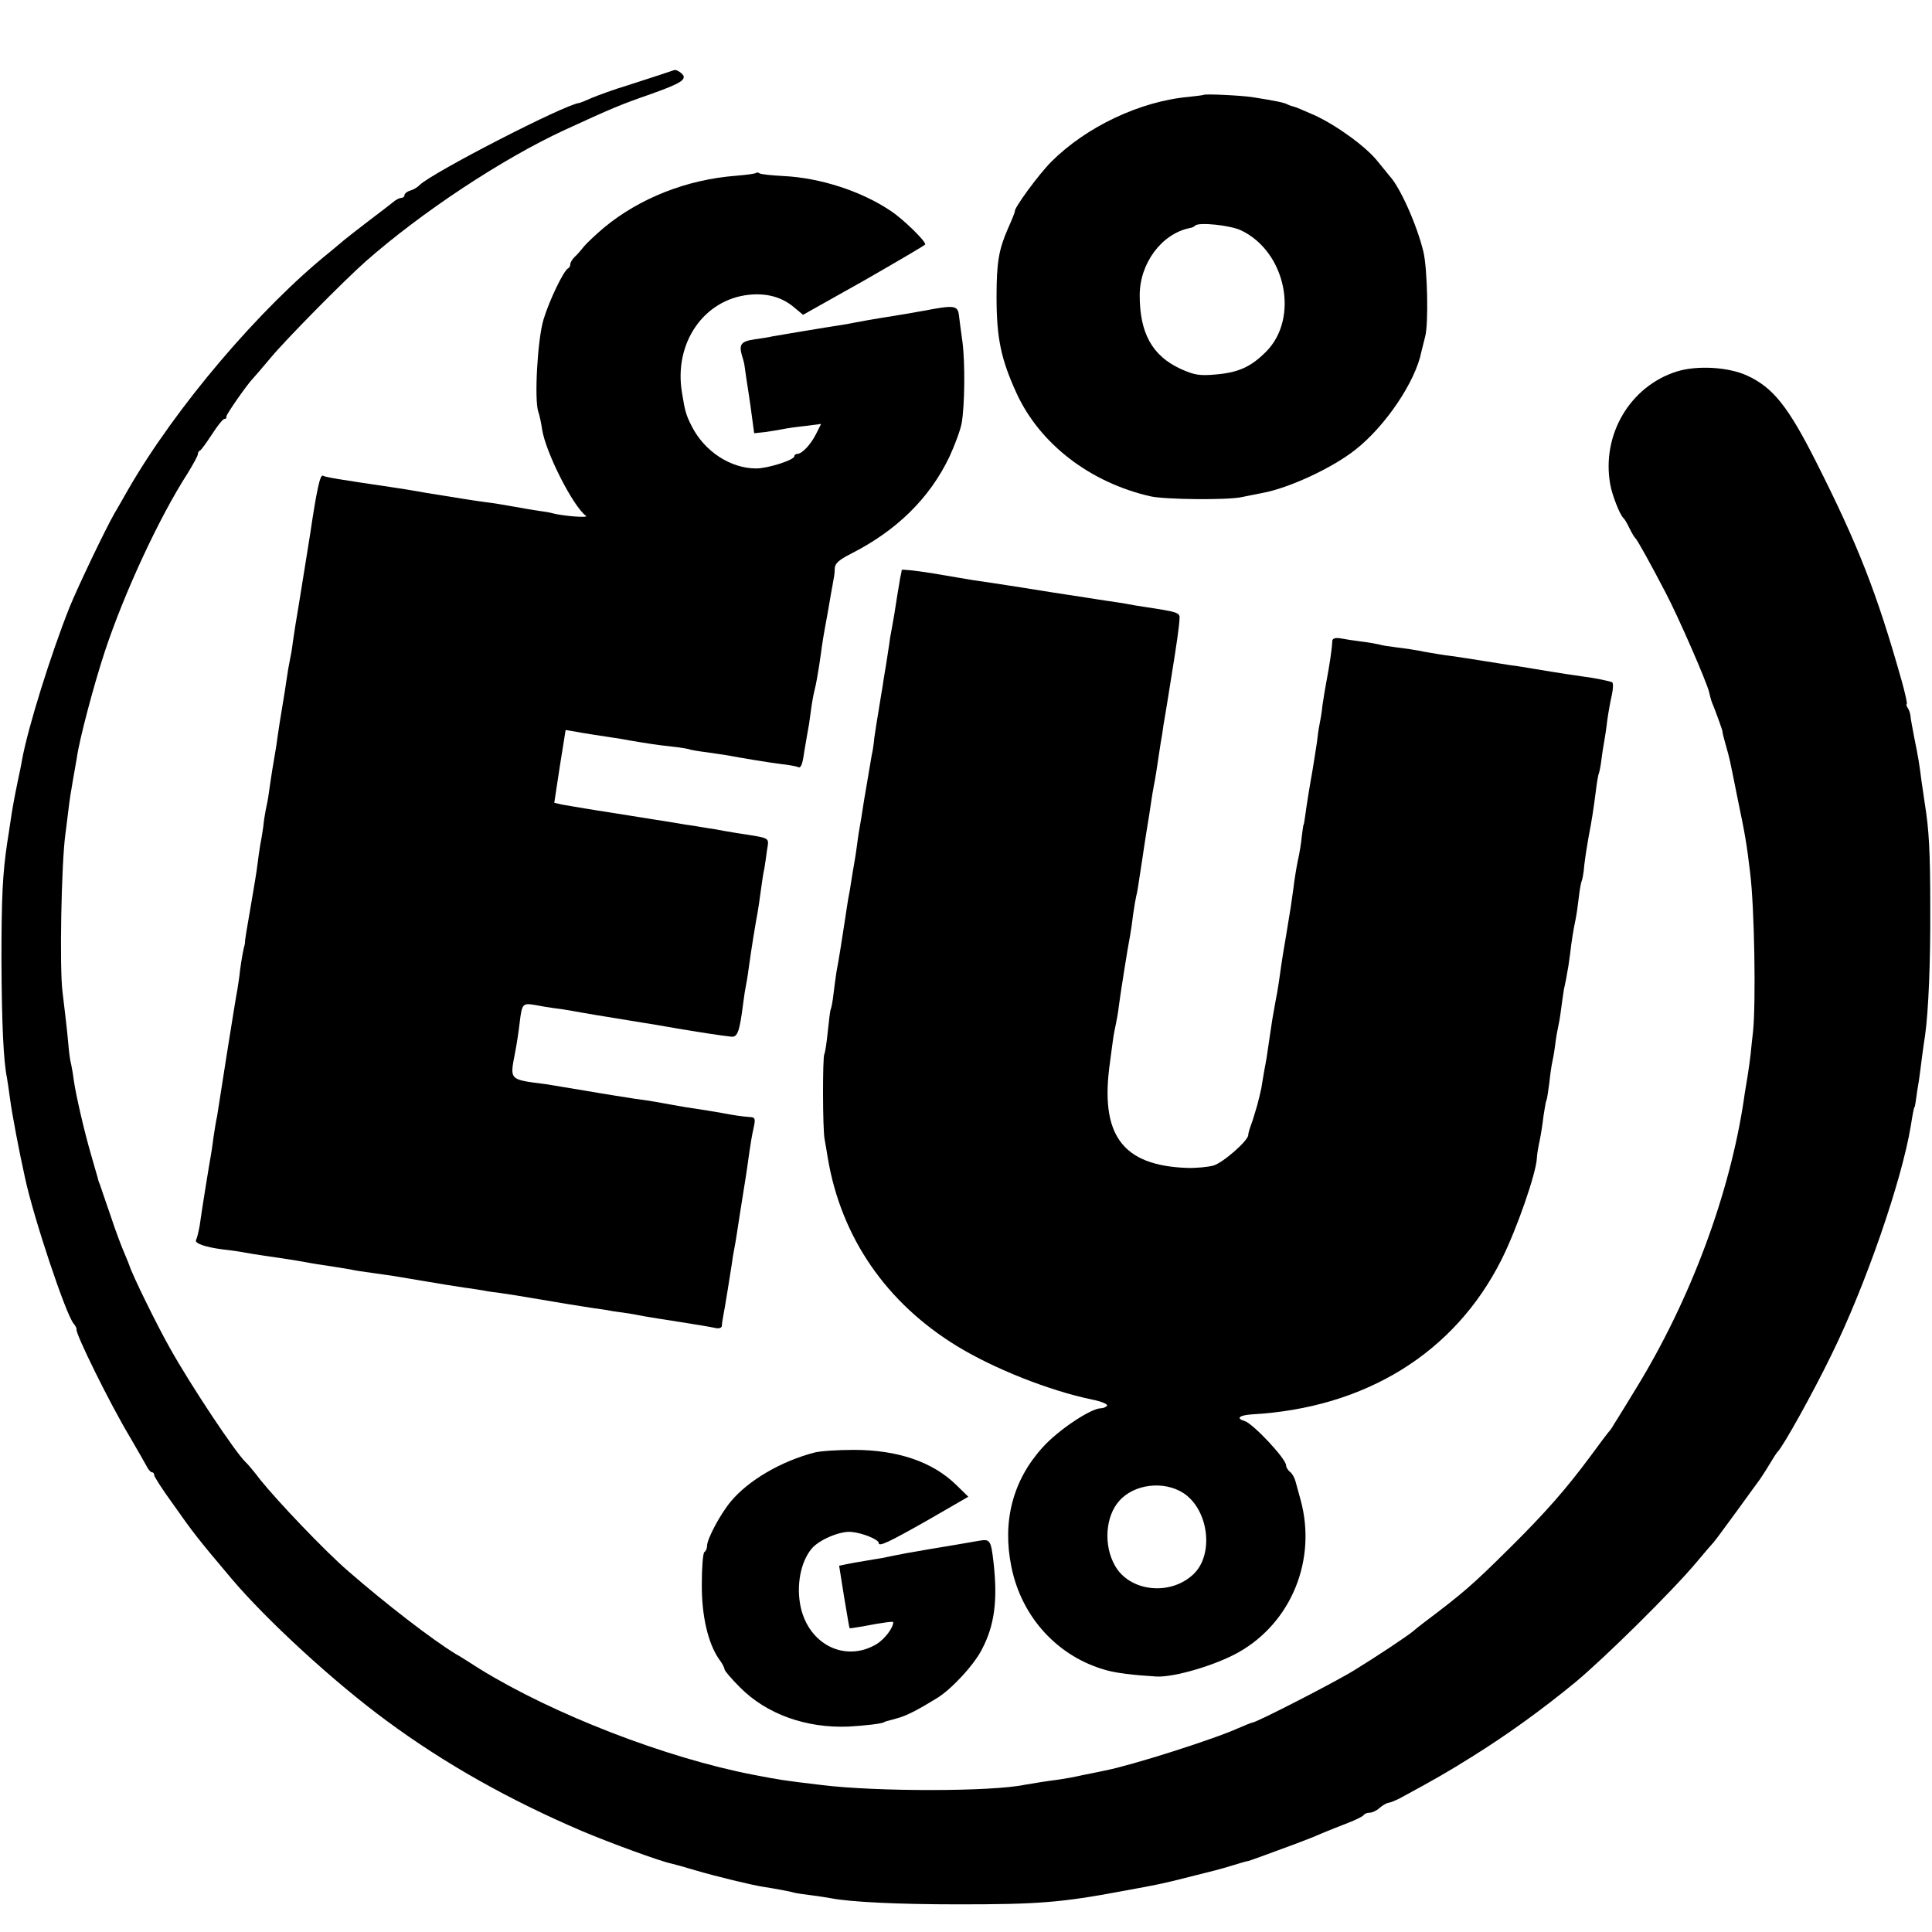
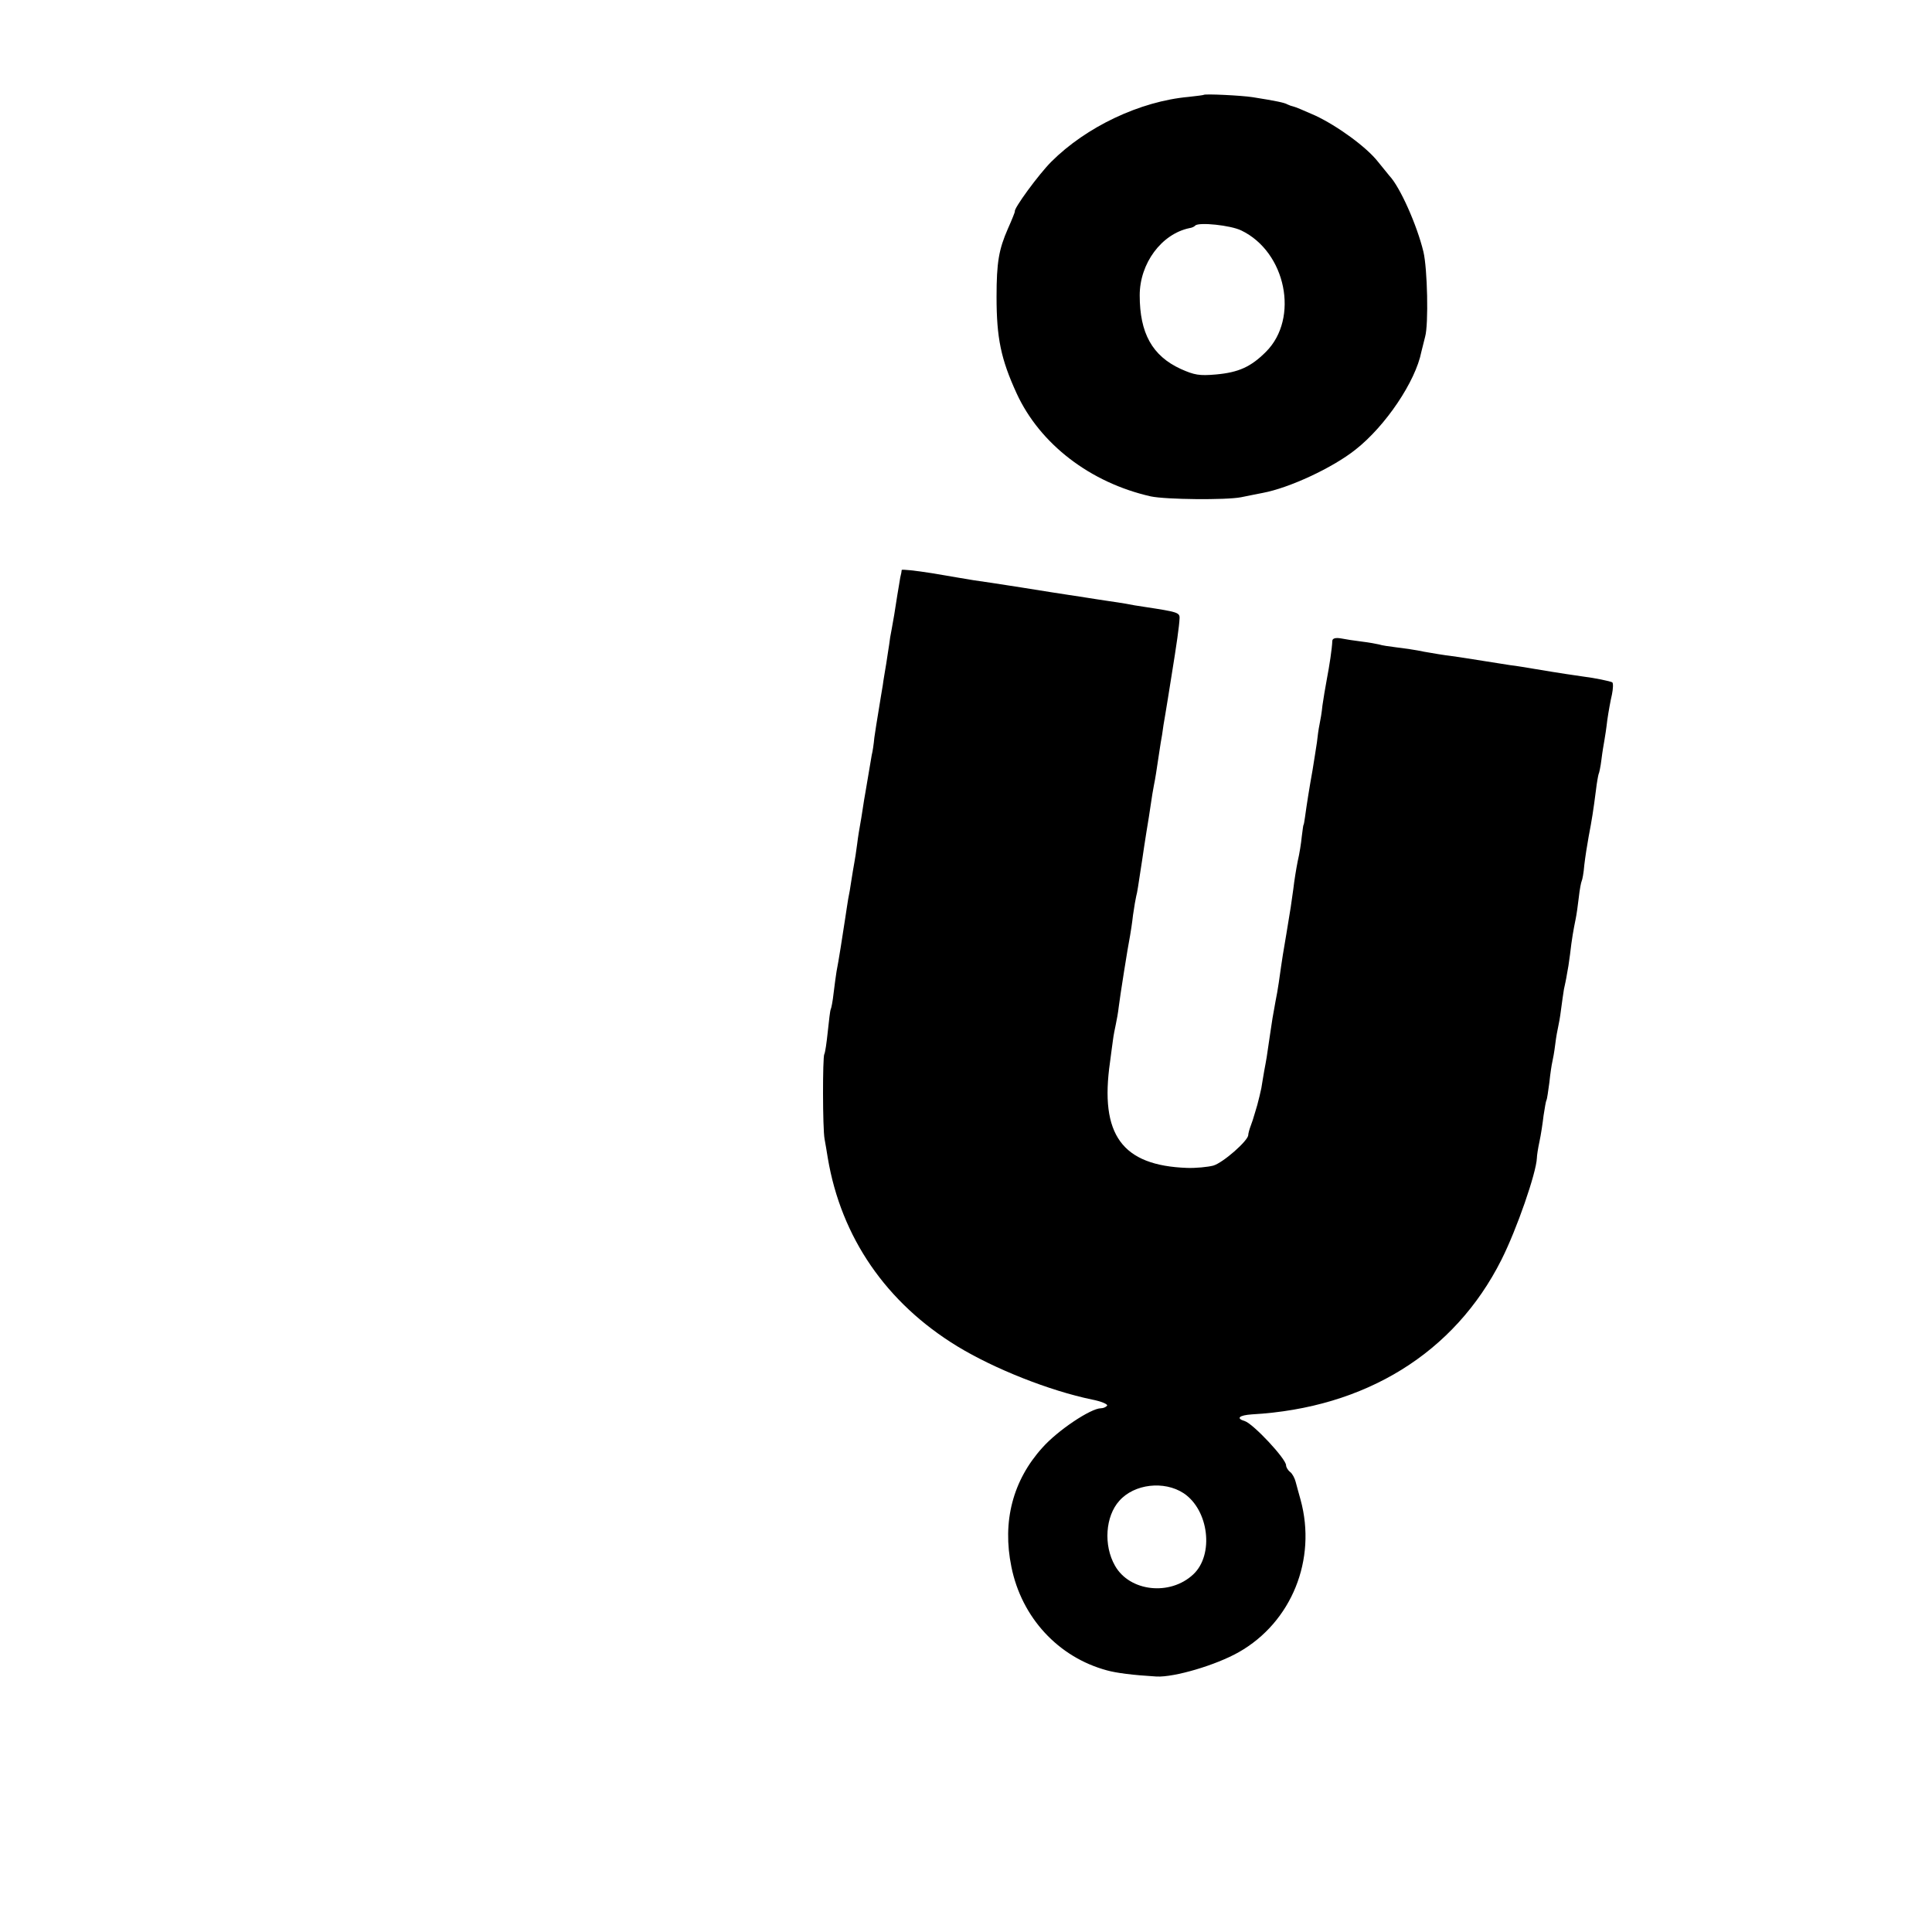
<svg xmlns="http://www.w3.org/2000/svg" version="1.0" width="664pt" height="664pt" viewBox="0 0 664 664" preserveAspectRatio="xMidYMid meet">
  <g transform="translate(0,664) scale(0.1,-0.1)" fill="#000000" stroke="none">
-     <path d="M2275 6385 c-22 -7 -76 -25 -120 -39 -44 -13 -98 -33 -120 -42 -22 -10 -42 -18 -45 -18 -51 -6 -504 -239 -548 -282 -6 -7 -21 -16 -32 -19 -11 -3 -20 -11 -20 -16 0 -5 -5 -9 -10 -9 -6 0 -16 -5 -23 -10 -7 -6 -46 -36 -87 -67 -41 -31 -80 -62 -86 -67 -7 -6 -29 -24 -49 -41 -242 -194 -533 -536 -696 -820 -19 -33 -39 -69 -46 -80 -31 -54 -126 -253 -154 -322 -64 -161 -142 -410 -163 -523 -2 -14 -9 -47 -15 -75 -12 -58 -19 -96 -26 -145 -3 -19 -7 -48 -10 -65 -16 -107 -20 -187 -20 -405 1 -220 7 -347 19 -405 2 -11 7 -45 11 -75 6 -46 31 -179 51 -268 29 -136 140 -469 167 -501 7 -8 11 -17 10 -20 -4 -14 114 -254 183 -369 27 -46 53 -92 59 -103 5 -10 13 -19 17 -19 5 0 8 -4 8 -10 0 -5 28 -49 63 -97 74 -105 85 -119 203 -259 122 -144 354 -357 534 -489 199 -147 422 -272 670 -378 97 -41 269 -104 308 -112 9 -2 46 -12 82 -23 67 -20 199 -52 235 -57 32 -5 89 -15 105 -20 8 -2 35 -6 60 -9 25 -3 54 -8 66 -10 67 -13 229 -21 439 -21 272 0 352 6 565 46 130 24 127 23 230 49 100 25 93 23 150 40 25 8 47 14 50 14 5 1 55 19 160 58 30 11 73 28 95 38 22 9 62 25 88 35 26 10 50 22 53 26 3 5 12 9 21 9 9 0 24 7 34 16 9 8 23 17 31 18 7 1 24 8 38 15 124 67 167 92 250 144 122 76 242 163 355 256 101 84 333 313 415 411 30 36 57 67 60 70 3 3 38 50 78 105 40 55 76 105 80 110 4 6 19 28 32 50 13 22 26 42 29 45 18 16 123 205 186 335 117 238 241 597 272 785 7 44 11 65 13 65 1 0 3 12 5 26 2 15 6 44 10 65 3 22 8 59 11 84 3 25 8 56 10 70 12 85 19 253 18 440 0 190 -4 268 -19 360 -2 14 -7 48 -11 75 -8 62 -10 76 -25 150 -6 33 -13 67 -13 75 -1 9 -5 21 -10 28 -4 6 -5 12 -3 12 3 0 -5 37 -18 83 -85 301 -150 466 -294 751 -95 188 -147 254 -236 295 -65 30 -173 36 -243 14 -160 -51 -258 -217 -228 -387 6 -36 33 -105 45 -116 4 -3 13 -18 21 -35 8 -16 17 -32 21 -35 7 -7 52 -88 103 -186 43 -81 144 -313 150 -343 2 -9 6 -25 10 -36 5 -11 15 -38 23 -60 8 -22 14 -40 13 -40 -1 0 4 -20 11 -45 15 -53 11 -36 42 -190 25 -120 30 -149 42 -250 15 -120 20 -447 10 -545 -3 -22 -6 -56 -8 -75 -2 -19 -7 -55 -11 -80 -4 -25 -10 -58 -12 -75 -48 -326 -183 -690 -370 -995 -35 -58 -70 -114 -77 -125 -6 -11 -14 -22 -17 -25 -3 -3 -32 -41 -64 -85 -83 -112 -155 -194 -272 -310 -136 -135 -163 -158 -302 -263 -12 -9 -28 -22 -35 -28 -20 -17 -127 -88 -202 -134 -66 -41 -337 -180 -350 -180 -3 0 -25 -9 -48 -19 -86 -39 -370 -129 -459 -146 -13 -3 -48 -10 -78 -16 -30 -7 -66 -13 -80 -15 -33 -4 -90 -13 -118 -18 -114 -24 -511 -24 -697 -1 -135 16 -145 18 -234 35 -302 58 -689 208 -942 364 -36 23 -72 46 -82 51 -82 50 -240 172 -370 285 -79 68 -242 239 -303 315 -21 28 -44 55 -50 60 -35 33 -188 263 -259 390 -47 83 -131 255 -140 285 -1 3 -8 21 -17 42 -9 20 -31 78 -48 130 -18 51 -34 100 -37 108 -4 8 -7 20 -8 25 -2 6 -12 42 -23 80 -22 75 -51 201 -58 250 -2 17 -6 41 -9 55 -4 14 -8 45 -10 70 -4 48 -13 122 -20 180 -11 81 -4 448 10 545 2 17 7 53 10 80 3 28 10 73 15 100 5 28 11 64 14 80 8 61 59 253 96 365 66 200 187 462 286 615 18 30 34 58 34 64 0 5 3 11 8 13 4 2 22 27 41 56 18 28 37 52 42 52 5 0 8 3 7 8 -2 6 73 113 92 132 3 3 30 34 60 70 54 65 251 264 325 330 194 171 471 354 685 453 163 75 194 88 295 123 92 33 115 45 115 60 0 9 -25 27 -33 23 -1 0 -20 -7 -42 -14z" />
+     <path d="M2275 6385 z" />
    <path d="M4137 6314 c-1 -1 -24 -4 -52 -7 -167 -15 -352 -103 -472 -223 -43 -43 -131 -163 -125 -171 0 -2 -10 -28 -24 -59 -31 -71 -39 -115 -39 -234 0 -142 15 -214 69 -332 80 -174 253 -307 461 -354 52 -11 258 -13 310 -3 28 6 61 12 75 15 91 17 240 86 319 149 103 81 206 234 226 336 2 9 8 33 13 52 12 42 8 234 -6 292 -22 91 -80 222 -117 261 -5 6 -23 28 -39 48 -39 50 -139 123 -216 159 -36 16 -69 30 -75 31 -5 1 -14 4 -20 7 -10 6 -38 12 -120 25 -39 6 -163 12 -168 8z m129 -466 c154 -74 200 -302 85 -417 -52 -52 -94 -71 -172 -78 -57 -5 -74 -2 -121 19 -98 45 -141 123 -141 253 0 110 75 211 171 231 8 1 17 5 20 9 13 12 121 1 158 -17z" />
-     <path d="M2599 6046 c-2 -3 -33 -7 -69 -10 -170 -13 -332 -77 -455 -179 -27 -23 -58 -52 -68 -64 -10 -13 -25 -30 -33 -37 -8 -8 -14 -19 -14 -24 0 -6 -3 -12 -7 -14 -15 -6 -65 -110 -85 -176 -21 -70 -32 -276 -18 -317 4 -11 10 -38 13 -60 12 -79 106 -265 151 -298 11 -8 -83 0 -115 9 -10 3 -30 6 -45 8 -16 2 -56 9 -89 15 -33 6 -76 13 -95 15 -45 6 -93 14 -205 32 -49 9 -101 17 -115 19 -183 27 -232 35 -240 40 -10 6 -22 -52 -44 -200 -10 -63 -47 -294 -51 -315 -2 -14 -6 -41 -9 -60 -2 -19 -7 -46 -10 -60 -3 -14 -8 -43 -11 -65 -3 -22 -10 -65 -15 -95 -5 -30 -12 -73 -15 -95 -3 -23 -7 -50 -9 -60 -4 -21 -15 -89 -22 -140 -2 -16 -7 -43 -11 -60 -3 -16 -7 -41 -8 -55 -2 -14 -6 -41 -10 -60 -3 -19 -8 -51 -10 -70 -2 -19 -13 -86 -24 -149 -11 -62 -20 -116 -19 -120 0 -3 -1 -8 -2 -11 -3 -10 -10 -46 -15 -85 -2 -22 -7 -51 -9 -65 -3 -14 -19 -113 -36 -220 -17 -108 -32 -205 -34 -217 -3 -12 -8 -43 -12 -70 -3 -26 -8 -57 -10 -68 -4 -21 -29 -174 -38 -239 -4 -21 -9 -42 -12 -47 -7 -12 30 -25 91 -33 28 -3 62 -8 77 -11 16 -3 40 -7 55 -9 89 -13 121 -18 143 -22 30 -6 63 -11 110 -18 19 -3 44 -7 55 -9 11 -3 45 -8 75 -12 30 -4 62 -9 70 -10 8 -1 35 -6 60 -10 25 -4 52 -9 60 -10 29 -5 95 -16 130 -21 19 -2 46 -7 60 -9 14 -3 41 -7 60 -9 35 -5 54 -8 160 -26 59 -10 89 -15 160 -26 25 -3 56 -8 70 -11 14 -2 36 -5 50 -7 14 -2 39 -7 55 -10 17 -3 73 -12 125 -20 52 -8 105 -17 118 -20 13 -3 22 0 23 7 0 7 2 20 4 30 6 30 25 149 30 182 2 17 6 41 9 55 3 14 7 41 10 60 3 19 12 79 21 134 9 54 18 117 21 140 3 22 9 58 14 79 7 33 6 37 -14 38 -28 2 -54 6 -96 14 -33 6 -53 9 -125 20 -28 5 -42 7 -107 19 -13 2 -43 7 -68 10 -25 4 -97 15 -160 26 -63 11 -129 21 -145 24 -126 16 -123 13 -105 107 6 30 13 77 16 104 8 66 10 68 53 61 20 -4 50 -9 66 -11 17 -2 44 -6 60 -9 25 -5 121 -21 245 -41 14 -2 68 -11 119 -20 90 -15 141 -23 185 -28 21 -2 28 19 40 113 3 25 8 56 11 70 3 14 7 43 10 65 6 45 23 150 29 180 2 11 7 45 11 75 4 30 9 64 12 75 2 11 6 39 9 62 7 46 15 41 -91 58 -16 2 -41 7 -55 9 -14 3 -43 8 -65 11 -22 4 -53 9 -70 11 -44 8 -55 9 -110 18 -27 4 -61 10 -75 12 -14 2 -68 11 -120 19 -52 8 -106 18 -120 20 l-25 6 19 125 20 125 31 -5 c30 -6 72 -12 130 -21 17 -2 44 -7 60 -10 54 -9 89 -15 145 -21 30 -3 58 -8 61 -10 3 -1 28 -6 55 -9 27 -4 60 -9 74 -11 54 -10 137 -24 185 -30 28 -3 53 -8 57 -10 10 -6 16 7 22 52 4 22 9 51 11 64 3 14 8 45 11 70 3 25 9 61 14 80 5 19 11 55 15 80 4 25 8 56 10 70 2 14 6 39 9 55 6 32 15 82 23 130 3 17 7 37 8 45 2 8 4 25 4 37 1 17 15 29 54 49 160 81 272 192 340 334 19 41 38 93 42 115 11 60 12 210 3 279 -5 33 -10 75 -12 91 -4 36 -16 37 -121 17 -38 -7 -86 -15 -105 -18 -19 -3 -57 -9 -85 -14 -27 -5 -61 -11 -75 -14 -44 -7 -114 -18 -130 -21 -8 -1 -35 -6 -60 -10 -25 -4 -54 -9 -65 -11 -11 -3 -38 -7 -60 -10 -48 -7 -56 -17 -45 -56 5 -15 9 -32 9 -36 1 -8 11 -77 16 -107 2 -11 6 -43 10 -72 l7 -52 37 4 c20 3 47 7 61 10 14 3 49 8 78 11 l54 7 -17 -34 c-19 -38 -49 -69 -65 -69 -5 0 -10 -4 -10 -8 0 -13 -91 -42 -131 -42 -88 0 -177 58 -221 144 -20 39 -24 53 -34 116 -29 171 75 321 231 337 61 6 113 -8 155 -44 l30 -25 210 118 c115 66 209 121 210 124 1 12 -78 89 -120 116 -100 67 -241 113 -368 119 -40 2 -76 6 -81 9 -4 3 -10 4 -12 2z" />
    <path d="M3099 4681 c0 -3 -2 -15 -5 -26 -2 -11 -6 -38 -10 -60 -10 -64 -12 -78 -19 -115 -4 -19 -8 -44 -9 -55 -2 -11 -6 -40 -10 -65 -4 -25 -10 -58 -12 -75 -3 -16 -9 -55 -14 -85 -5 -30 -12 -73 -15 -95 -2 -22 -6 -49 -9 -60 -2 -11 -7 -40 -11 -65 -4 -25 -9 -54 -11 -65 -2 -10 -6 -35 -9 -55 -3 -20 -7 -45 -9 -55 -2 -11 -7 -40 -10 -65 -3 -25 -8 -55 -10 -66 -2 -12 -7 -39 -10 -60 -3 -22 -8 -50 -11 -64 -2 -14 -7 -43 -10 -65 -8 -54 -24 -155 -30 -184 -2 -14 -7 -47 -10 -74 -3 -28 -8 -53 -10 -56 -2 -4 -6 -38 -10 -76 -4 -39 -9 -73 -12 -78 -6 -10 -6 -256 1 -292 3 -16 8 -46 11 -65 46 -273 201 -498 445 -647 128 -78 318 -153 463 -183 31 -6 55 -16 52 -21 -4 -5 -13 -9 -21 -9 -35 0 -149 -76 -202 -136 -101 -112 -138 -253 -106 -409 35 -174 161 -311 329 -356 33 -9 87 -16 170 -21 61 -3 204 39 283 84 181 103 268 318 212 523 -6 22 -14 50 -17 62 -3 12 -11 28 -19 34 -8 6 -14 17 -14 23 0 22 -112 142 -142 152 -31 9 -20 20 25 23 390 22 696 211 857 531 53 105 120 299 122 350 0 8 4 34 9 57 5 23 11 63 14 89 4 26 8 50 10 53 2 3 6 31 10 61 3 30 8 62 10 70 2 8 7 35 10 60 3 25 8 52 10 60 2 8 7 35 10 60 3 25 8 56 10 70 3 14 8 36 10 50 3 14 8 45 11 70 6 53 12 86 19 120 3 14 8 48 11 75 3 28 8 53 10 57 2 3 7 28 9 55 3 26 10 71 15 98 11 57 16 89 25 159 3 27 8 52 9 55 2 3 7 26 10 51 3 25 8 54 10 65 2 11 7 43 10 70 4 28 11 67 16 88 4 20 5 39 1 42 -8 4 -60 15 -101 20 -28 4 -77 11 -160 25 -30 5 -71 12 -90 14 -19 3 -62 10 -95 15 -33 5 -80 13 -105 16 -25 3 -67 10 -95 15 -27 6 -70 12 -95 15 -25 3 -52 7 -60 10 -8 2 -35 7 -60 10 -25 3 -57 8 -72 11 -18 3 -28 0 -29 -8 -1 -28 -10 -86 -19 -133 -5 -27 -12 -68 -15 -90 -2 -22 -7 -51 -10 -65 -3 -14 -7 -42 -9 -62 -3 -21 -10 -63 -15 -95 -11 -61 -20 -118 -26 -162 -2 -14 -4 -26 -5 -26 -1 0 -3 -18 -6 -40 -2 -22 -8 -60 -14 -85 -5 -25 -12 -68 -15 -95 -7 -52 -9 -65 -24 -155 -9 -52 -14 -81 -26 -167 -3 -21 -8 -49 -11 -63 -10 -54 -12 -67 -19 -115 -11 -78 -13 -88 -20 -125 -3 -19 -8 -46 -10 -60 -3 -14 -9 -40 -14 -58 -5 -18 -11 -36 -12 -40 -1 -4 -5 -17 -10 -30 -5 -13 -9 -28 -9 -33 0 -19 -86 -95 -120 -105 -19 -5 -60 -9 -90 -8 -224 8 -301 114 -265 364 3 25 8 59 10 75 2 17 7 41 10 55 3 14 8 41 10 60 4 34 31 205 39 245 2 11 7 43 10 70 4 28 9 57 11 65 4 14 6 31 21 128 3 20 9 62 14 92 5 30 12 73 15 95 3 22 8 52 11 67 5 24 8 45 19 118 2 14 6 39 9 55 2 17 7 48 11 70 4 22 13 81 21 130 18 111 27 174 28 200 1 20 -8 22 -119 39 -22 3 -51 8 -65 11 -13 2 -42 7 -65 10 -22 3 -51 8 -65 10 -14 2 -43 7 -65 10 -22 3 -96 15 -165 26 -69 11 -143 22 -165 25 -22 4 -86 14 -142 24 -57 9 -103 14 -104 11z m969 -3173 c87 -58 105 -212 33 -279 -80 -75 -219 -59 -269 30 -40 70 -33 170 15 223 51 58 154 70 221 26z" />
-     <path d="M2800 1648 c-116 -30 -228 -96 -288 -168 -36 -43 -82 -129 -82 -153 0 -9 -4 -18 -9 -21 -5 -3 -9 -52 -9 -109 -1 -109 21 -204 59 -259 11 -14 19 -30 19 -35 0 -5 24 -33 53 -62 91 -92 227 -141 373 -135 55 3 116 10 122 15 1 1 5 2 10 4 4 1 21 5 37 10 30 8 69 28 134 68 50 30 129 115 156 169 43 82 54 167 40 295 -9 79 -12 84 -48 78 -18 -3 -57 -10 -87 -15 -30 -5 -71 -12 -90 -15 -59 -10 -82 -14 -160 -30 -14 -2 -41 -7 -60 -10 -19 -3 -47 -8 -61 -11 l-25 -5 17 -107 c10 -59 18 -108 19 -108 0 -1 19 2 43 6 72 14 107 18 107 15 0 -20 -30 -59 -58 -76 -107 -63 -231 -2 -260 127 -16 73 -1 156 38 202 25 30 98 61 136 57 37 -3 94 -26 94 -38 0 -14 34 2 173 81 l135 78 -42 41 c-81 79 -201 120 -352 120 -54 0 -115 -4 -134 -9z" />
  </g>
</svg>